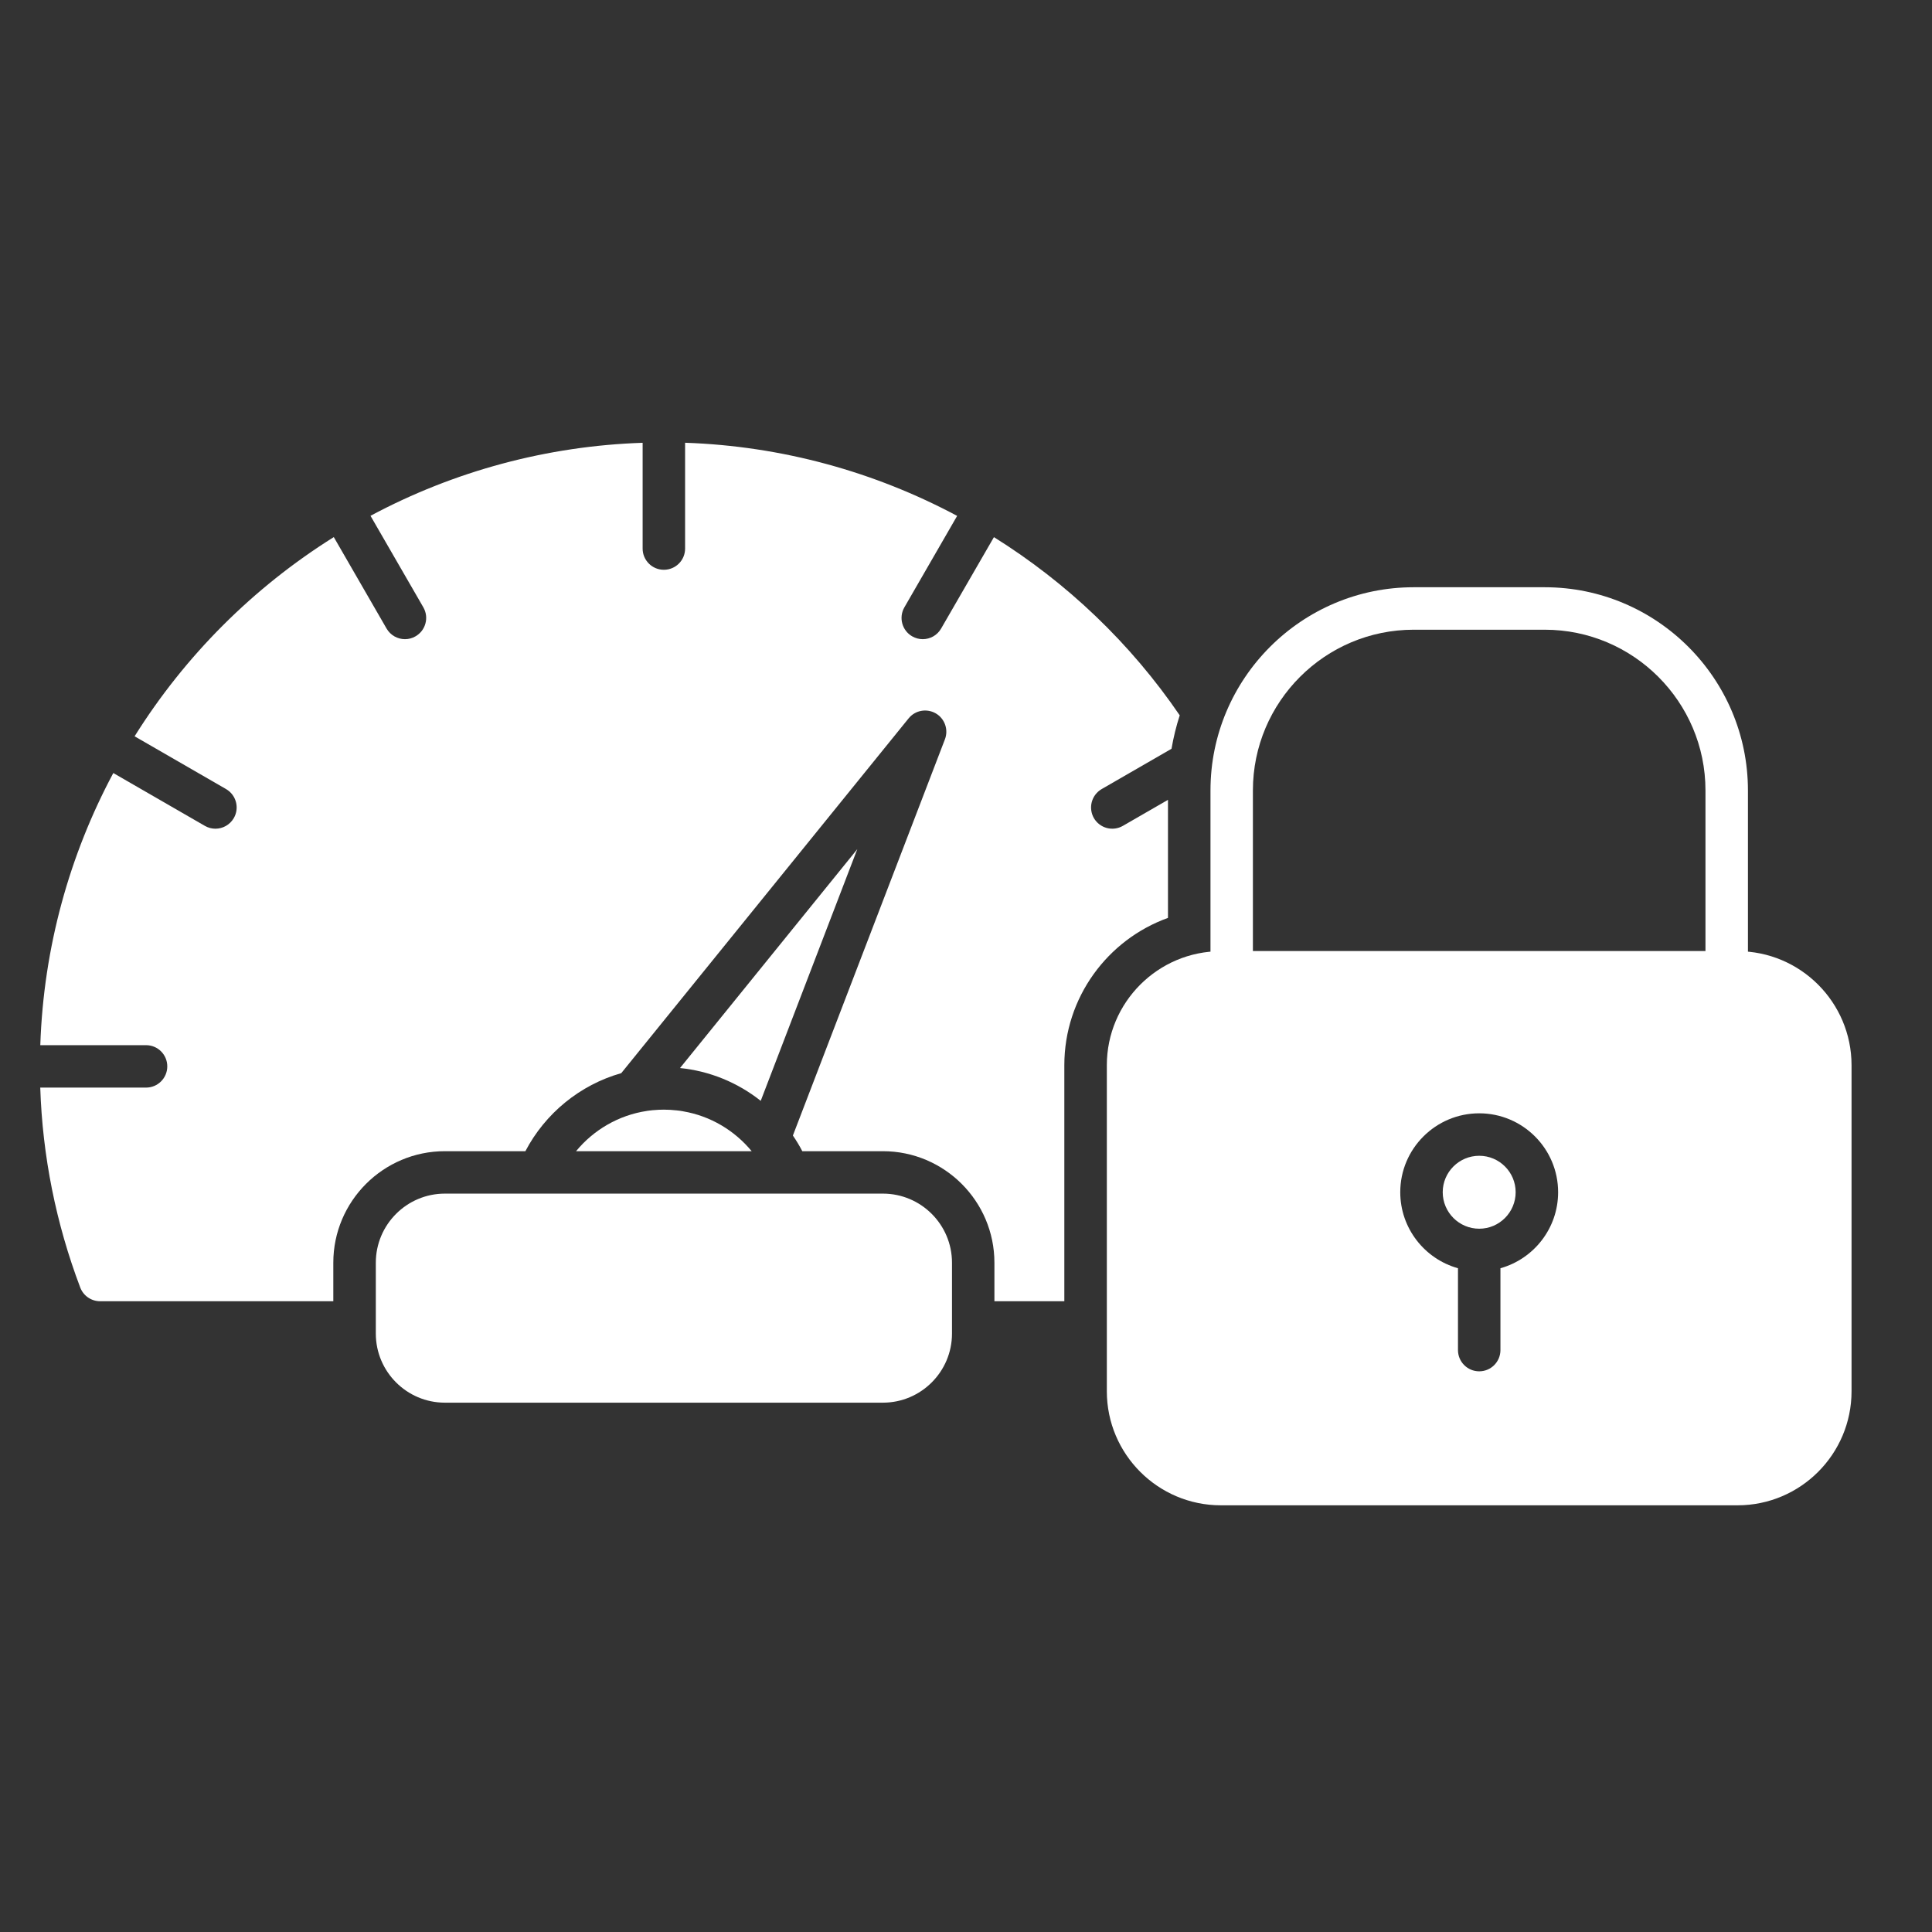
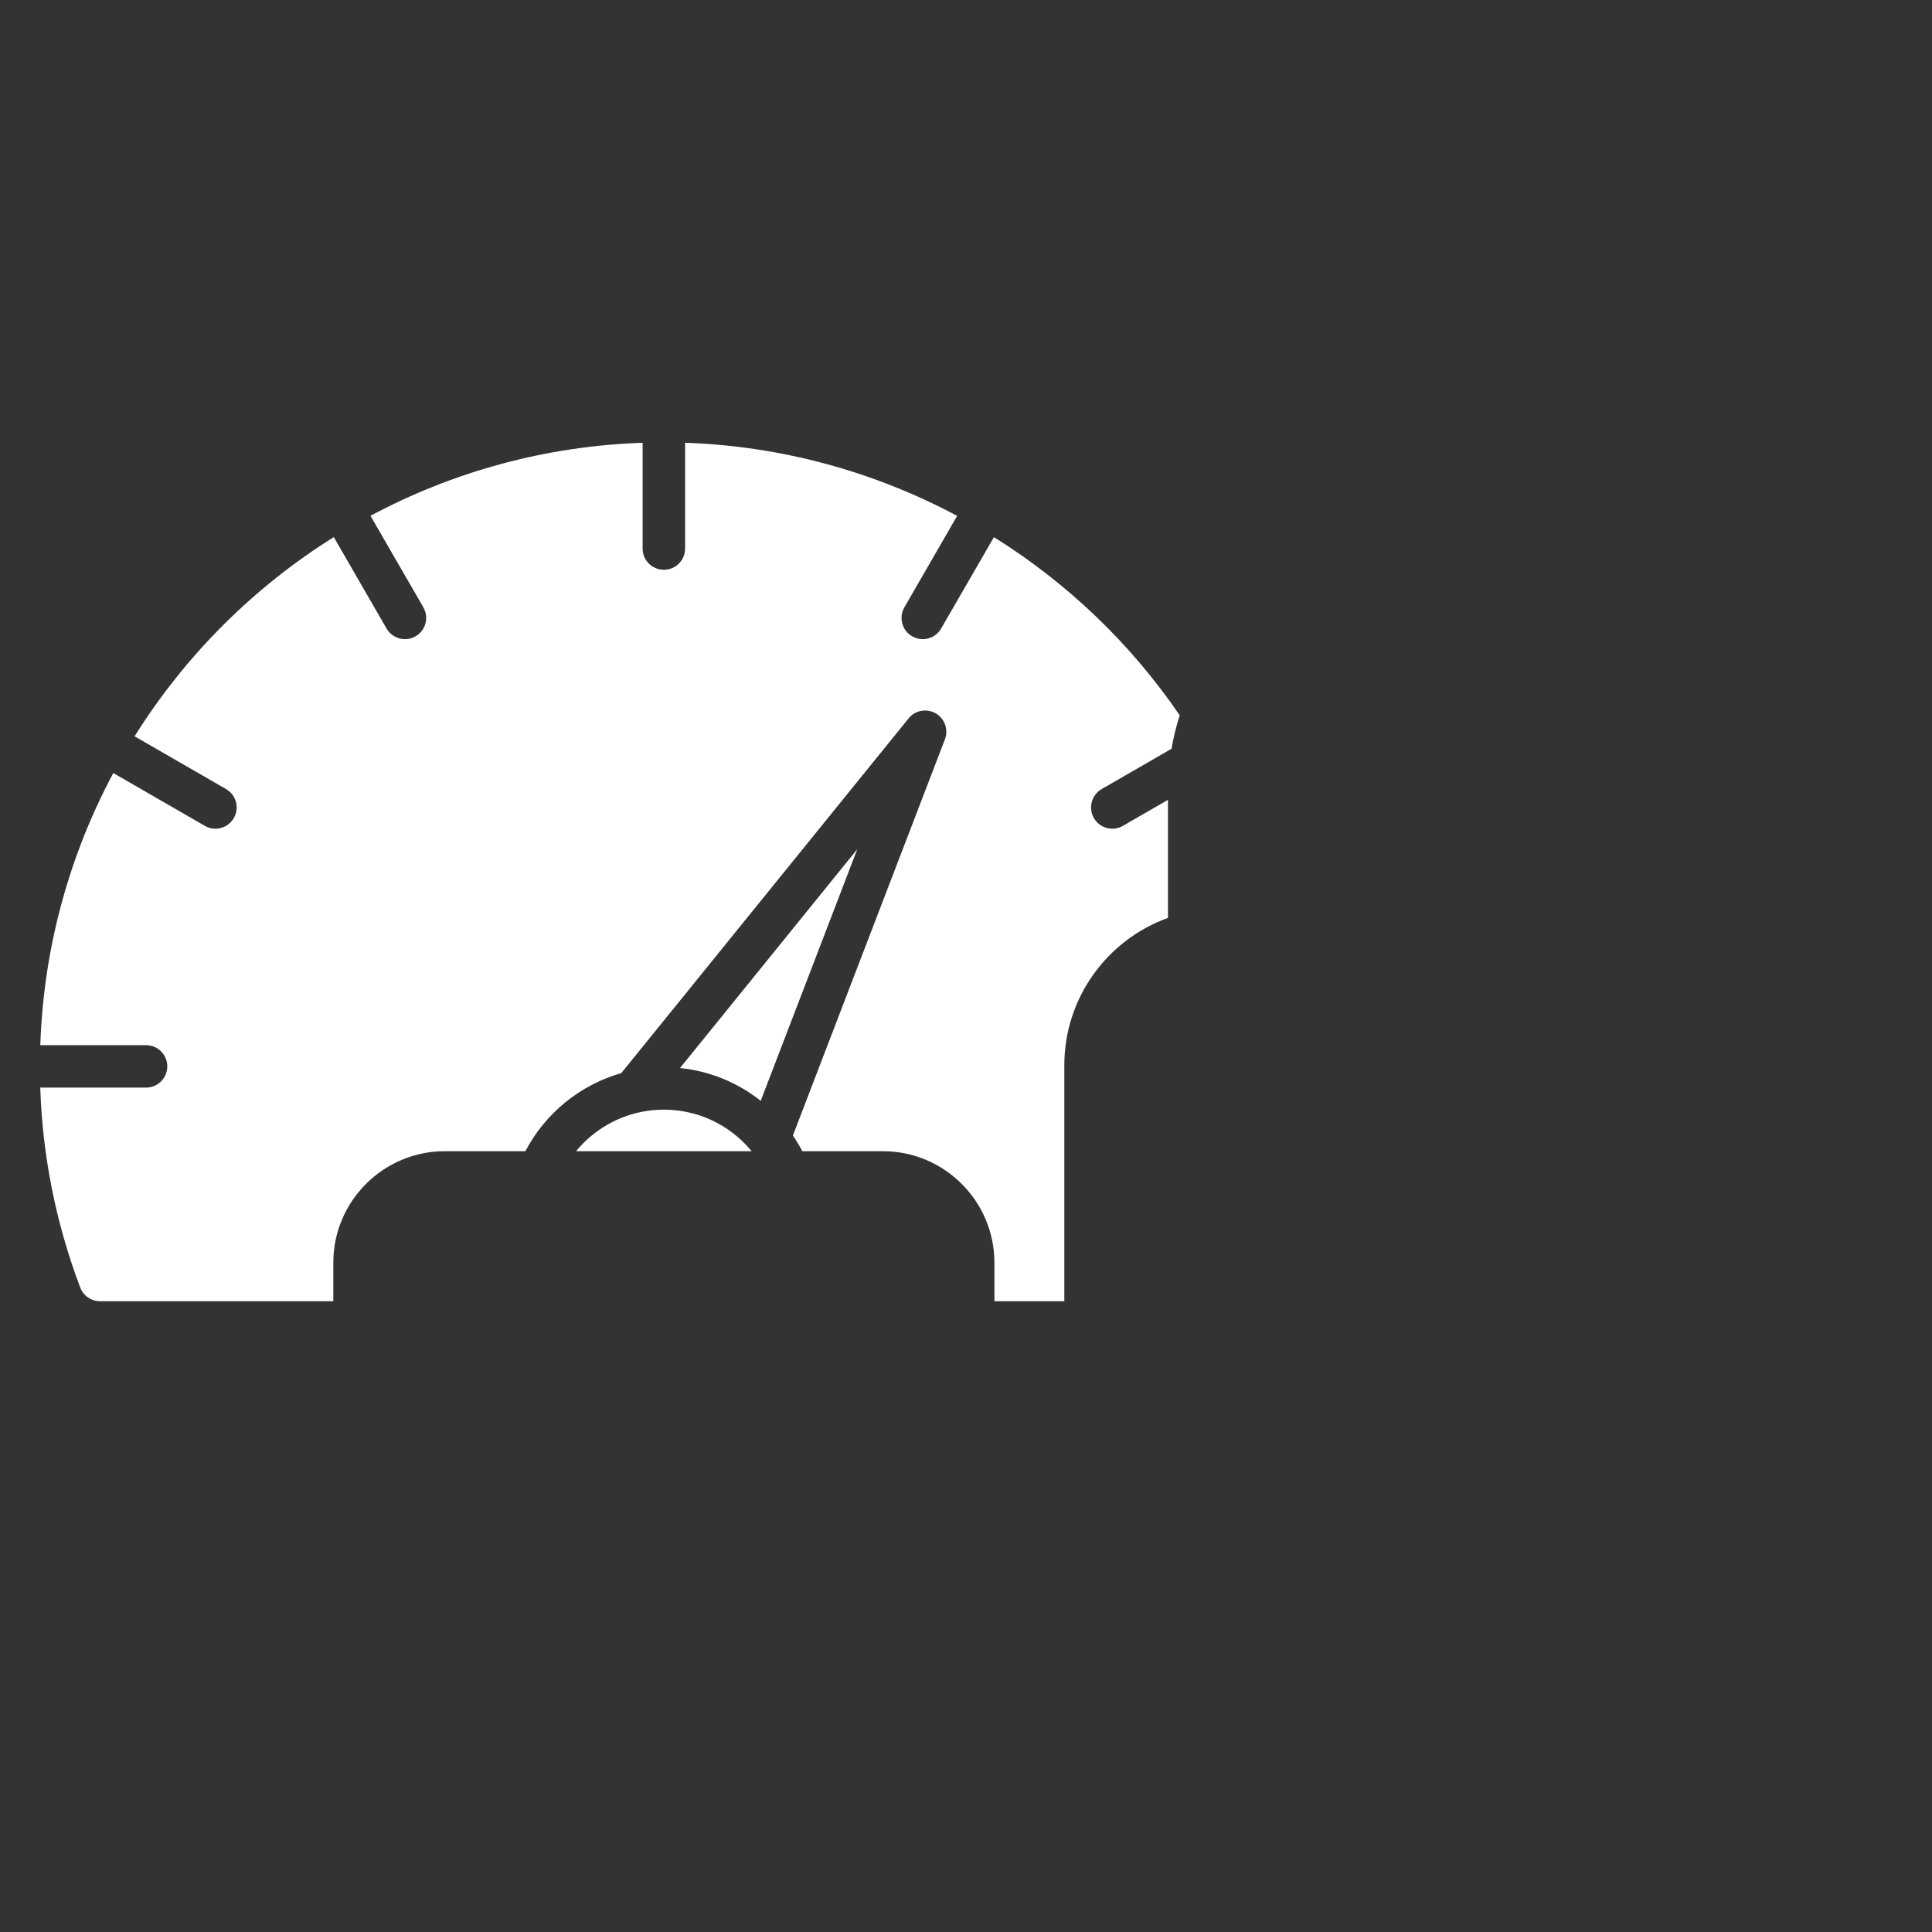
<svg xmlns="http://www.w3.org/2000/svg" width="48" height="48" viewBox="0 0 48 48" fill="none">
  <rect x="0" y="0" width="48" height="48" fill="#333333" stroke="none" />
  <path fill-rule="evenodd" clip-rule="evenodd" d="M26.443 32.329H24.706V31.372C24.706 29.844 23.463 28.601 21.934 28.601H19.933C19.863 28.466 19.785 28.337 19.699 28.212L23.476 18.369C23.521 18.252 23.523 18.122 23.481 18.004C23.439 17.885 23.357 17.786 23.248 17.723C23.023 17.594 22.737 17.646 22.574 17.848L15.435 26.662C14.404 26.955 13.544 27.664 13.053 28.601H11.052C9.524 28.601 8.281 29.844 8.281 31.372V32.329H2.488C2.269 32.329 2.072 32.194 1.994 31.989C1.391 30.399 1.055 28.72 1 27.021H3.629C3.92 27.021 4.156 26.785 4.156 26.494C4.156 26.202 3.92 25.967 3.629 25.967H1.001C1.083 23.53 1.731 21.233 2.815 19.206L5.089 20.518C5.172 20.566 5.262 20.589 5.352 20.589C5.534 20.589 5.711 20.494 5.809 20.325C5.955 20.073 5.868 19.75 5.616 19.604L3.344 18.293C4.598 16.29 6.29 14.598 8.293 13.344L9.604 15.616C9.702 15.785 9.879 15.88 10.061 15.88C10.154 15.88 10.245 15.856 10.324 15.809C10.384 15.774 10.437 15.728 10.479 15.674C10.521 15.619 10.552 15.556 10.57 15.489C10.588 15.422 10.593 15.352 10.584 15.284C10.575 15.215 10.552 15.149 10.518 15.089L9.205 12.815C11.289 11.7 13.603 11.079 15.966 11.001V13.629C15.966 13.92 16.202 14.156 16.493 14.156C16.785 14.156 17.021 13.921 17.021 13.629V11C19.428 11.082 21.732 11.723 23.78 12.817L22.469 15.089C22.324 15.341 22.41 15.664 22.662 15.809C22.746 15.857 22.836 15.88 22.925 15.88C23.108 15.88 23.285 15.785 23.382 15.616L24.694 13.345C26.509 14.478 28.088 15.981 29.31 17.772C29.223 18.041 29.155 18.319 29.106 18.603L27.371 19.604C27.25 19.674 27.161 19.79 27.125 19.925C27.089 20.06 27.108 20.204 27.177 20.325C27.247 20.446 27.363 20.535 27.498 20.571C27.633 20.607 27.777 20.588 27.898 20.518L29.018 19.872V22.805C27.518 23.344 26.443 24.782 26.443 26.465V32.329ZM16.895 26.535C17.633 26.61 18.325 26.894 18.9 27.35L21.299 21.097L16.895 26.535ZM18.675 28.601H14.312C14.746 28.074 15.368 27.706 16.071 27.601L16.081 27.599L16.091 27.597H16.091L16.101 27.596L16.111 27.595L16.121 27.594L16.13 27.592H16.131L16.141 27.591L16.151 27.59L16.161 27.589L16.171 27.588L16.181 27.587L16.191 27.585L16.201 27.584L16.21 27.583H16.211L16.221 27.582L16.231 27.582L16.241 27.581C16.325 27.573 16.409 27.569 16.493 27.569C16.599 27.569 16.703 27.575 16.807 27.587H16.812L16.817 27.588L16.852 27.592L16.884 27.596L16.891 27.597H16.896L16.93 27.603L16.935 27.604L16.969 27.609L16.975 27.611C17.654 27.727 18.252 28.088 18.675 28.601Z" fill="white" />
-   <path fill-rule="evenodd" clip-rule="evenodd" d="M21.935 34.849H11.053C10.107 34.849 9.337 34.079 9.337 33.132V31.372C9.337 30.425 10.107 29.655 11.053 29.655H21.935C22.882 29.655 23.652 30.425 23.652 31.372V33.132C23.652 34.079 22.882 34.849 21.935 34.849ZM43.169 37.399H30.332C28.77 37.399 27.499 36.129 27.499 34.566V26.465C27.499 24.903 28.77 23.632 30.332 23.632H43.169C44.731 23.632 46.001 24.903 46.001 26.465V34.566C46.001 36.129 44.731 37.399 43.169 37.399ZM36.223 31.509C35.397 31.278 34.789 30.519 34.789 29.62C34.789 28.539 35.669 27.66 36.751 27.66C37.832 27.66 38.711 28.539 38.711 29.62C38.711 30.519 38.104 31.278 37.278 31.509V33.542C37.278 33.834 37.042 34.07 36.751 34.07C36.459 34.07 36.223 33.834 36.223 33.542V31.509ZM36.751 28.715C36.251 28.715 35.844 29.121 35.844 29.62C35.844 30.12 36.251 30.527 36.751 30.527C37.25 30.527 37.656 30.12 37.656 29.62C37.656 29.121 37.25 28.715 36.751 28.715Z" fill="white" />
-   <path fill-rule="evenodd" clip-rule="evenodd" d="M42.899 24.687H30.602C30.31 24.687 30.074 24.451 30.074 24.159V19.638C30.074 16.855 32.339 14.59 35.122 14.59H38.378C41.162 14.59 43.427 16.855 43.427 19.638V24.159C43.427 24.451 43.19 24.687 42.899 24.687ZM31.128 23.632H42.372V19.638C42.372 17.436 40.58 15.645 38.378 15.645H35.122C32.92 15.645 31.128 17.436 31.128 19.638V23.632Z" fill="white" />
</svg>